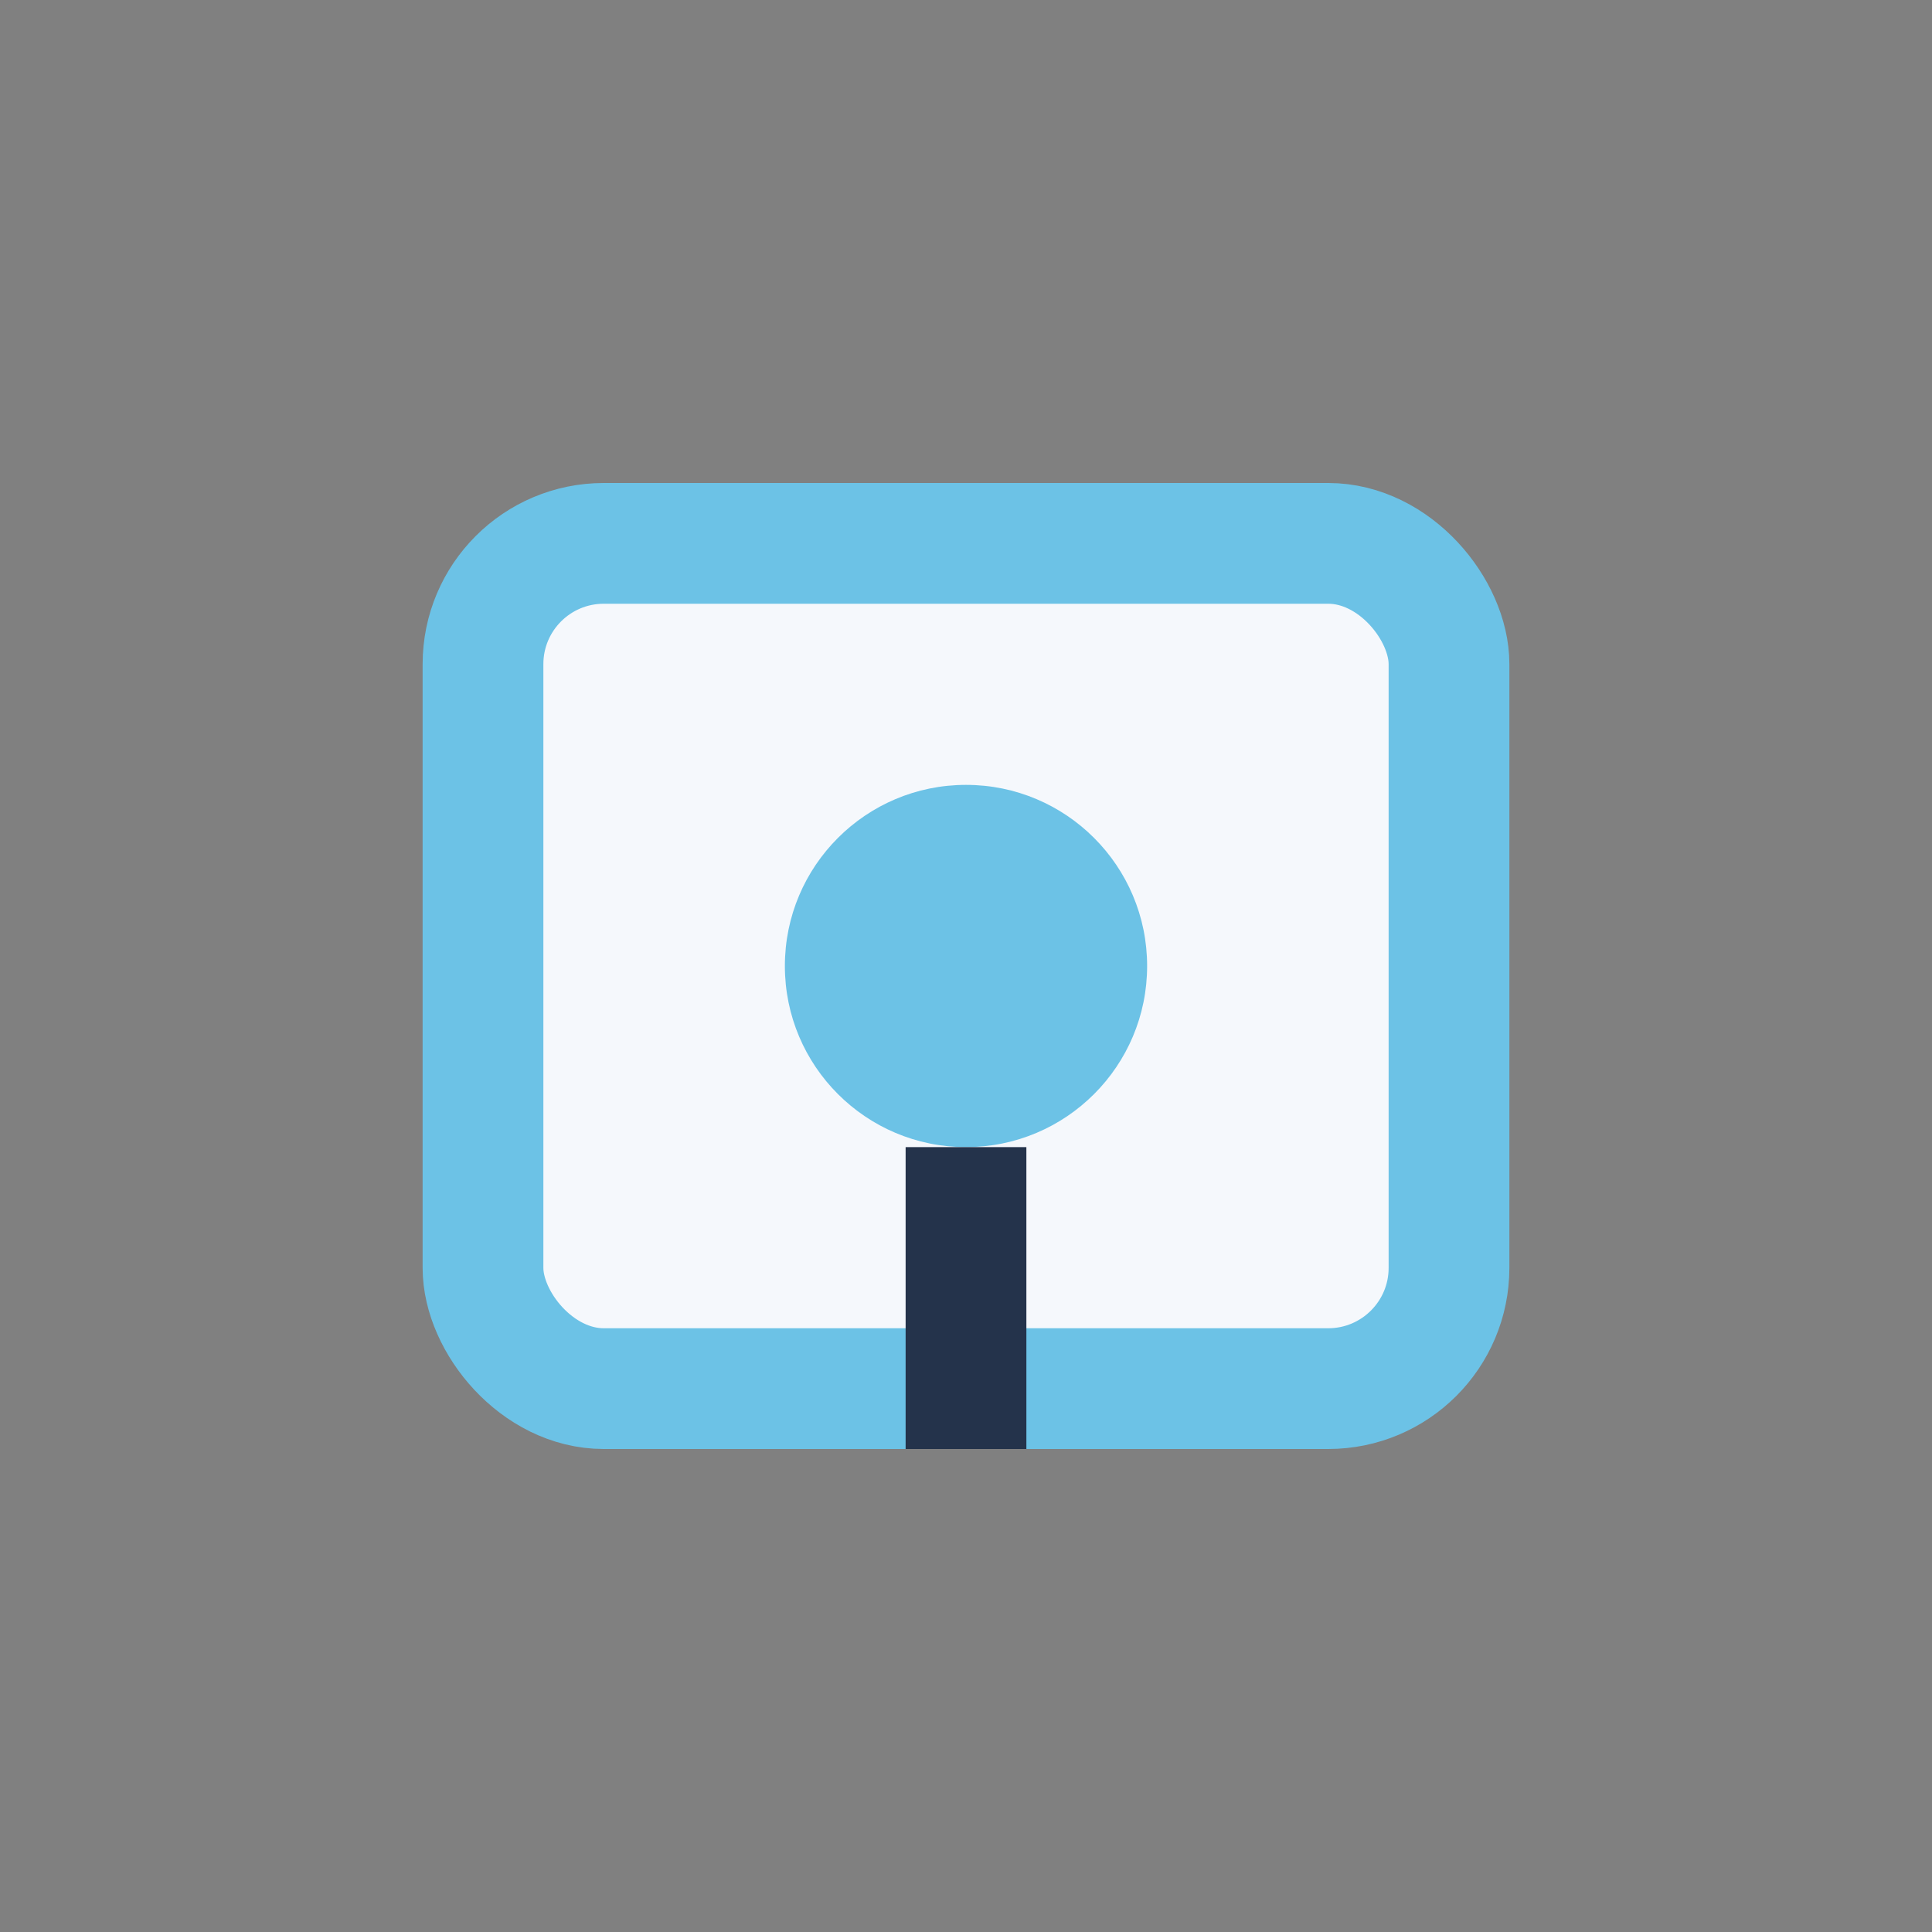
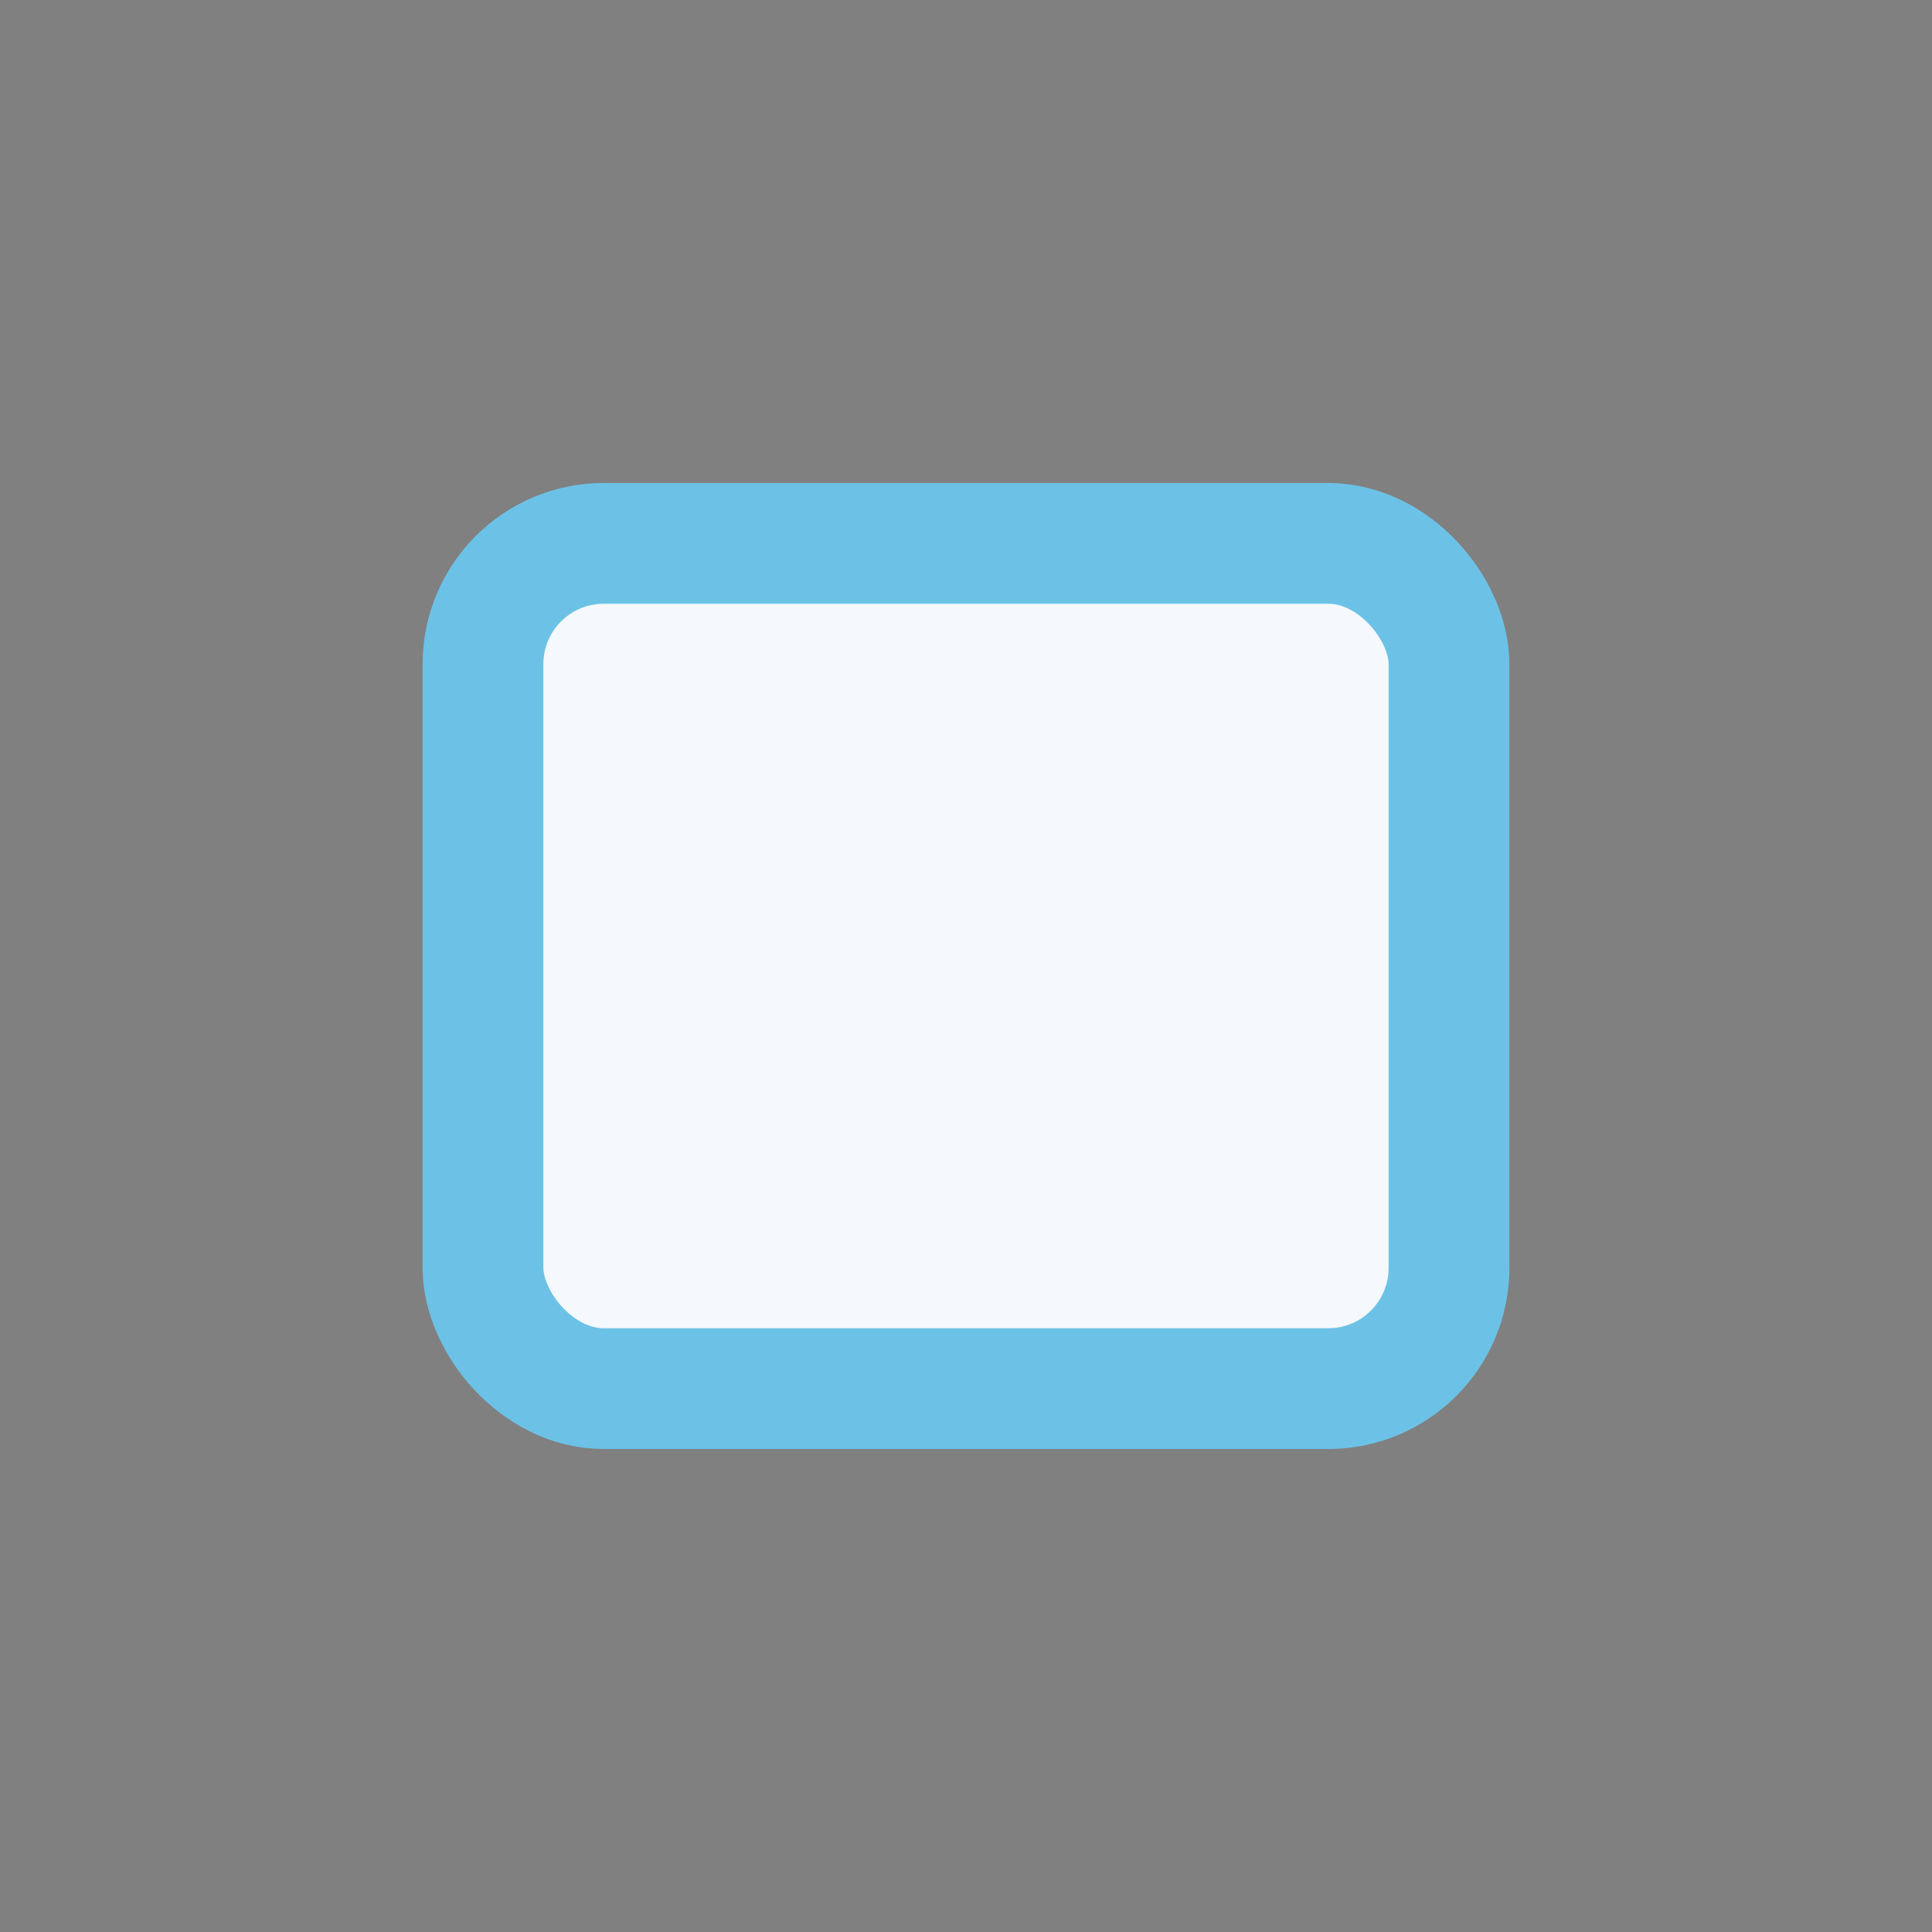
<svg xmlns="http://www.w3.org/2000/svg" width="32" height="32" viewBox="0 0 32 32">
  <rect x="0" y="0" width="32" height="32" fill="#808080" stroke="none" />
  <rect x="8" y="9" width="16" height="14" rx="2" fill="#F5F8FC" stroke="#6CC2E6" stroke-width="2" />
-   <circle cx="16" cy="16" r="3" fill="#6CC2E6" />
-   <path d="M16 19v5" stroke="#24334B" stroke-width="2" />
</svg>